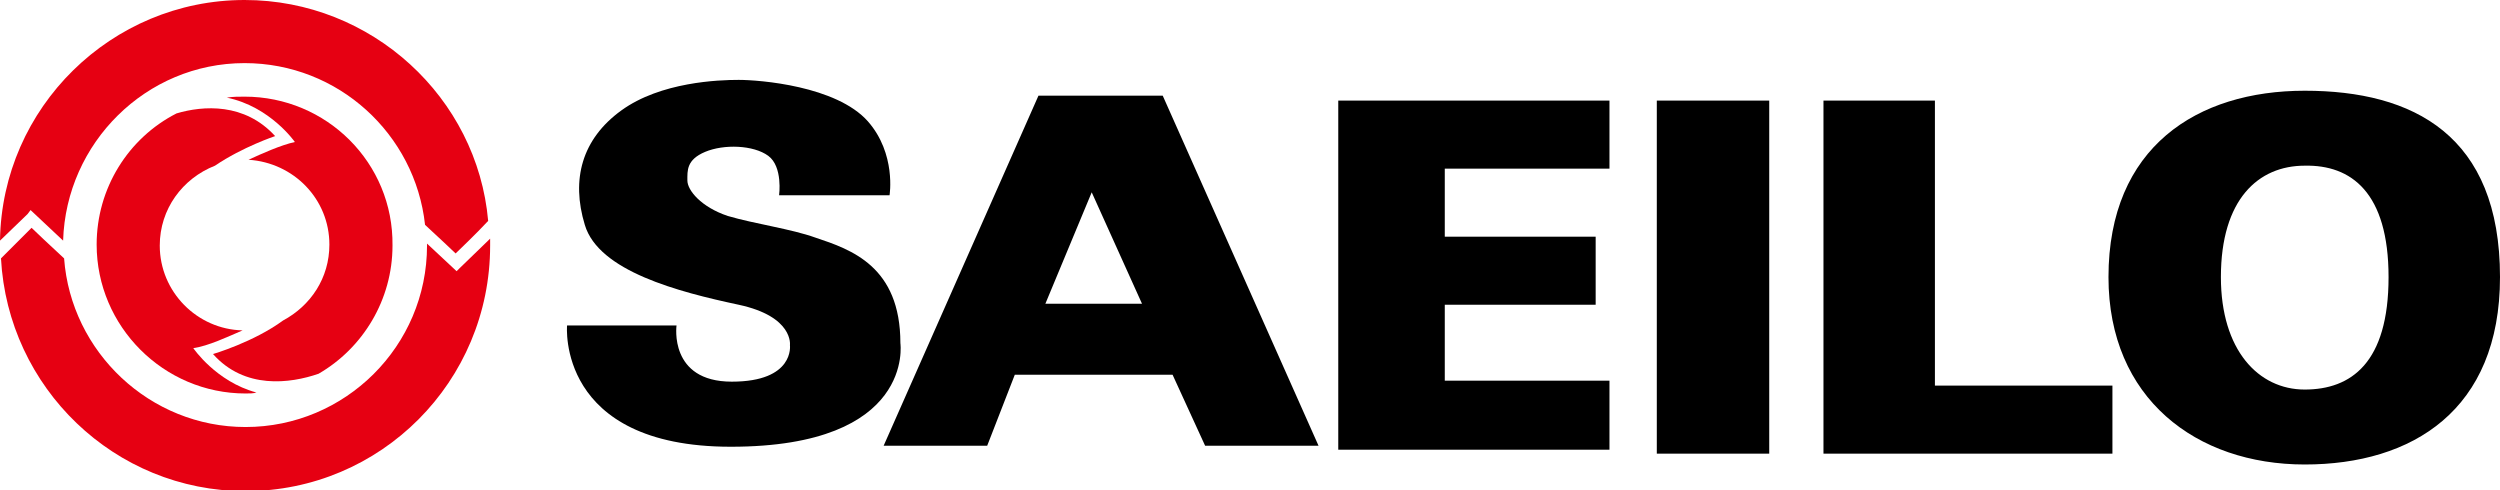
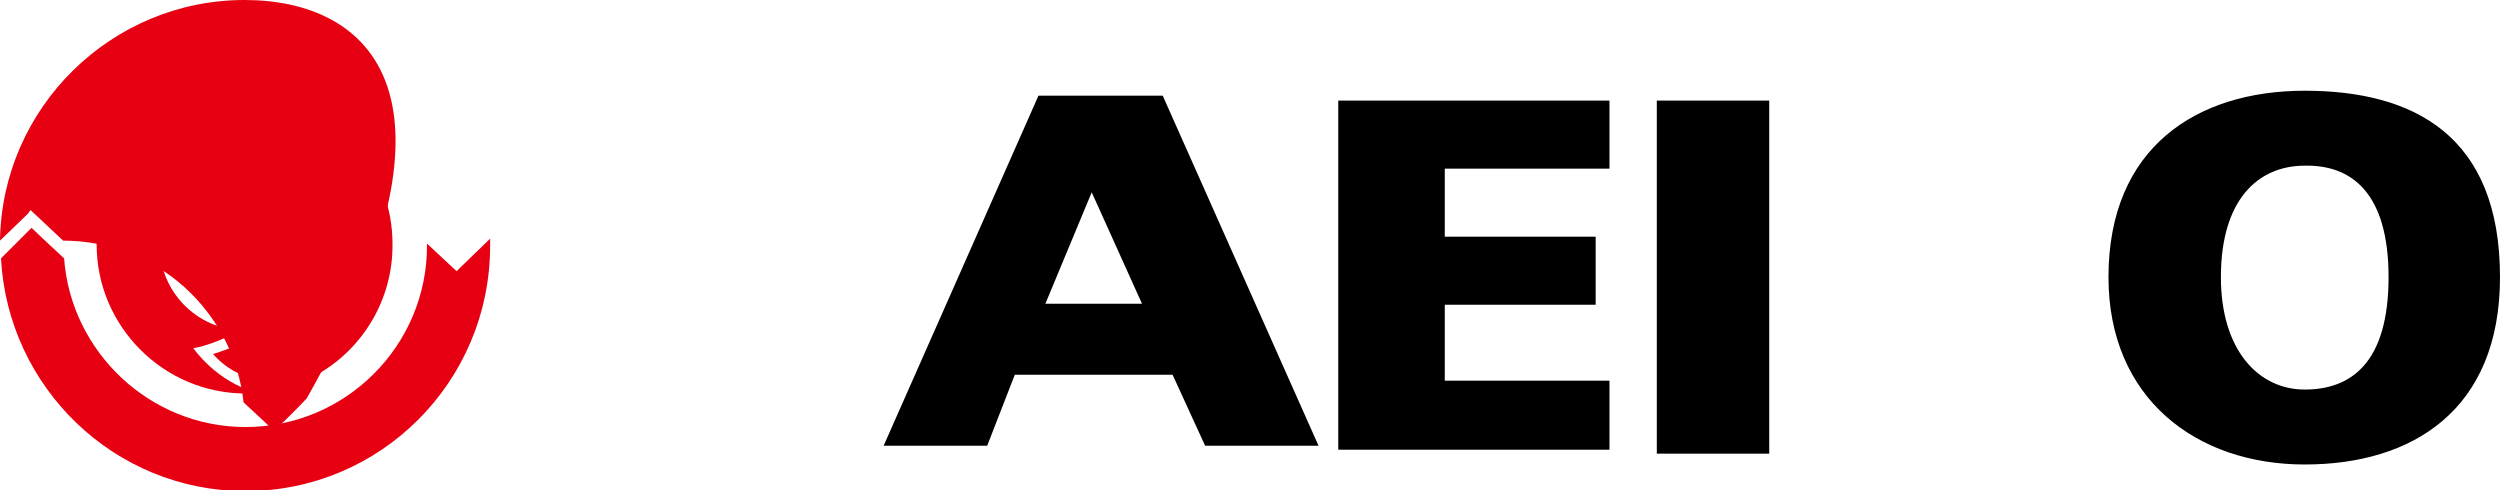
<svg xmlns="http://www.w3.org/2000/svg" version="1.1" id="レイヤー_1" x="0px" y="0px" viewBox="0 0 253.5 49.7" style="enable-background:new 0 0 253.5 49.7;" xml:space="preserve">
  <style type="text/css">
	.st0{fill:#E60012;}
</style>
  <g>
    <g>
-       <path d="M57.5,33h11.1c0,0-0.8,5.7,5.6,5.7c6.4,0,5.9-3.7,5.9-3.7s0.4-2.9-5.2-4.1c-6.1-1.3-14.2-3.4-15.6-8.1    c-1.4-4.6-0.3-8.7,3.7-11.6c4-2.9,9.9-3.1,11.9-3.1c2.1,0,9.9,0.6,13.1,4.2c2.9,3.3,2.2,7.5,2.2,7.5H79c0,0,0.4-2.9-1.1-4    c-1.5-1.1-4.5-1.2-6.4-0.4c-1.9,0.8-1.8,1.9-1.8,2.9c0,1,1.4,2.7,4.1,3.6c2.7,0.8,6.4,1.3,8.9,2.2c3.6,1.2,8.6,2.9,8.6,10.7    c0,0,1.5,10.5-17.2,10.5C56.4,45.3,57.5,33,57.5,33z" />
      <path d="M122.2,45.2h11.5L117.9,9.7h-12.6L89.6,45.2h10.5l2.8-7.2h16L122.2,45.2 M106,30.8l4.7-11.3l5.1,11.3H106z" />
      <polygon points="163.2,17.1 163.2,10.2 135.7,10.2 135.7,45.6 163.2,45.6 163.2,38.6 146.5,38.6 146.5,30.9 161.8,30.9 161.8,24     146.5,24 146.5,17.1   " />
      <rect x="168" y="10.2" width="11.4" height="35.8" />
-       <polygon points="196.2,39.1 214.2,39.1 214.2,46 184.9,46 184.9,10.2 196.2,10.2   " />
      <path d="M242.2,28.1c0,8.7-3.8,11.4-8.5,11.4c-4.7,0-8.5-4-8.5-11.4c0-7.9,3.8-11.3,8.5-11.3C238.4,16.7,242.2,19.5,242.2,28.1     M233.7,9.2c-10.9,0-19.9,5.7-19.9,18.9c0,12.3,8.9,19,19.9,19c10.9,0,19.8-5.5,19.8-19C253.5,13.7,244.7,9.2,233.7,9.2z" />
    </g>
    <g>
-       <path class="st0" d="M3.1,21.3l3.3,3.1c0.3-9.9,8.4-18,18.4-18c9.5,0,17.3,7.2,18.3,16.4c1.3,1.2,2.8,2.6,3.1,2.9    c0.3-0.3,2-1.9,3.3-3.3C48.4,9.9,37.7,0,24.8,0C11.3,0,0.2,10.9,0,24.4l2.8-2.7L3.1,21.3z" />
+       <path class="st0" d="M3.1,21.3l3.3,3.1c9.5,0,17.3,7.2,18.3,16.4c1.3,1.2,2.8,2.6,3.1,2.9    c0.3-0.3,2-1.9,3.3-3.3C48.4,9.9,37.7,0,24.8,0C11.3,0,0.2,10.9,0,24.4l2.8-2.7L3.1,21.3z" />
      <path class="st0" d="M46.6,27.2l-0.3,0.3l-3-2.8c0,0.1,0,0.1,0,0.2c0,10.2-8.3,18.4-18.4,18.4c-9.7,0-17.7-7.6-18.4-17.1    c-1.3-1.2-3-2.8-3.3-3.1c-0.3,0.3-1.8,1.8-3.1,3.1c0.7,13.1,11.5,23.6,24.8,23.6c13.7,0,24.8-11.1,24.8-24.9c0-0.2,0-0.4,0-0.7    L46.6,27.2z" />
      <path class="st0" d="M24.8,9.8c-0.6,0-1.2,0-1.8,0.1c4.4,0.9,6.9,4.5,6.9,4.5c-1.4,0.3-3.4,1.2-4.7,1.8c4.6,0.3,8.2,4,8.2,8.6    c0,3.4-1.9,6.2-4.7,7.7c-3,2.2-7.1,3.4-7.1,3.4c3.2,3.6,7.8,3,10.7,2c4.5-2.6,7.5-7.5,7.5-13C39.9,16.5,33.1,9.8,24.8,9.8z" />
      <path class="st0" d="M19.6,35.3c1.5-0.2,3.6-1.2,5-1.8c-4.6-0.1-8.4-3.9-8.4-8.6c0-3.7,2.3-6.8,5.6-8.1c2.8-1.9,6.1-3,6.1-3    c-3.1-3.4-7.3-3.1-10-2.3C13,14,9.8,19.1,9.8,24.8c0,8.3,6.8,15.1,15.1,15.1c0.4,0,0.8,0,1.1-0.1C21.9,38.7,19.6,35.3,19.6,35.3z" />
    </g>
  </g>
</svg>